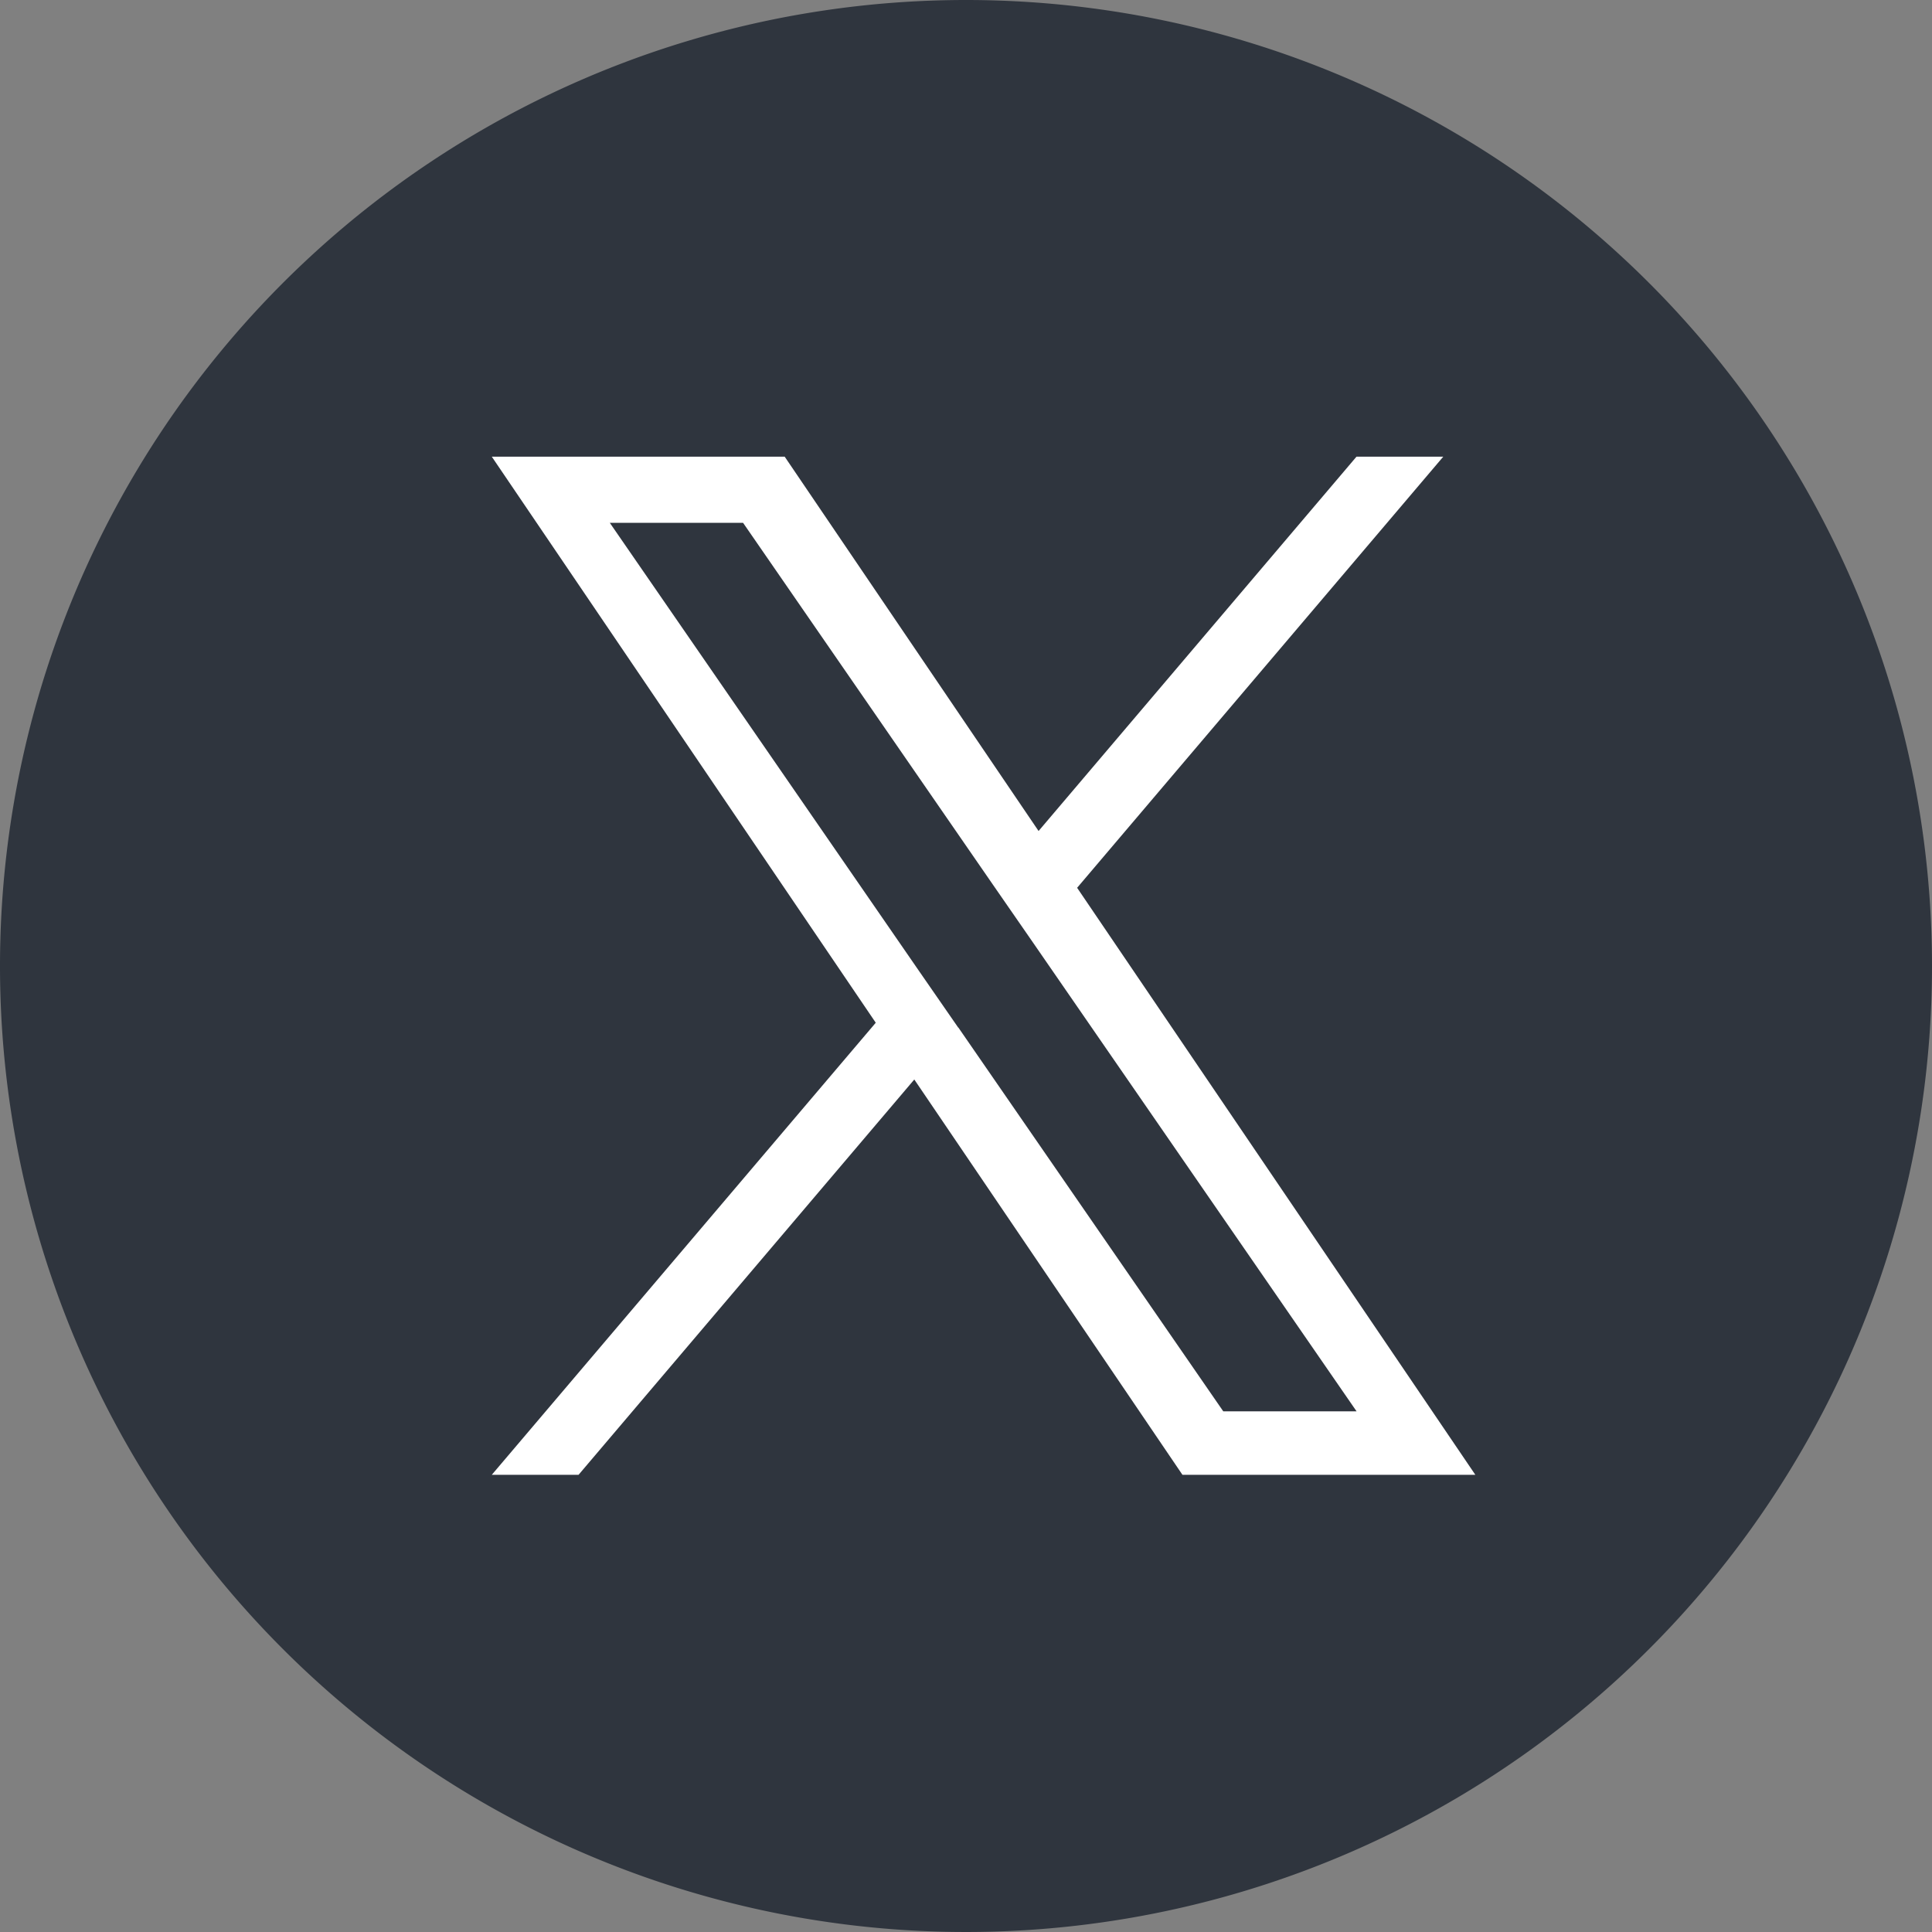
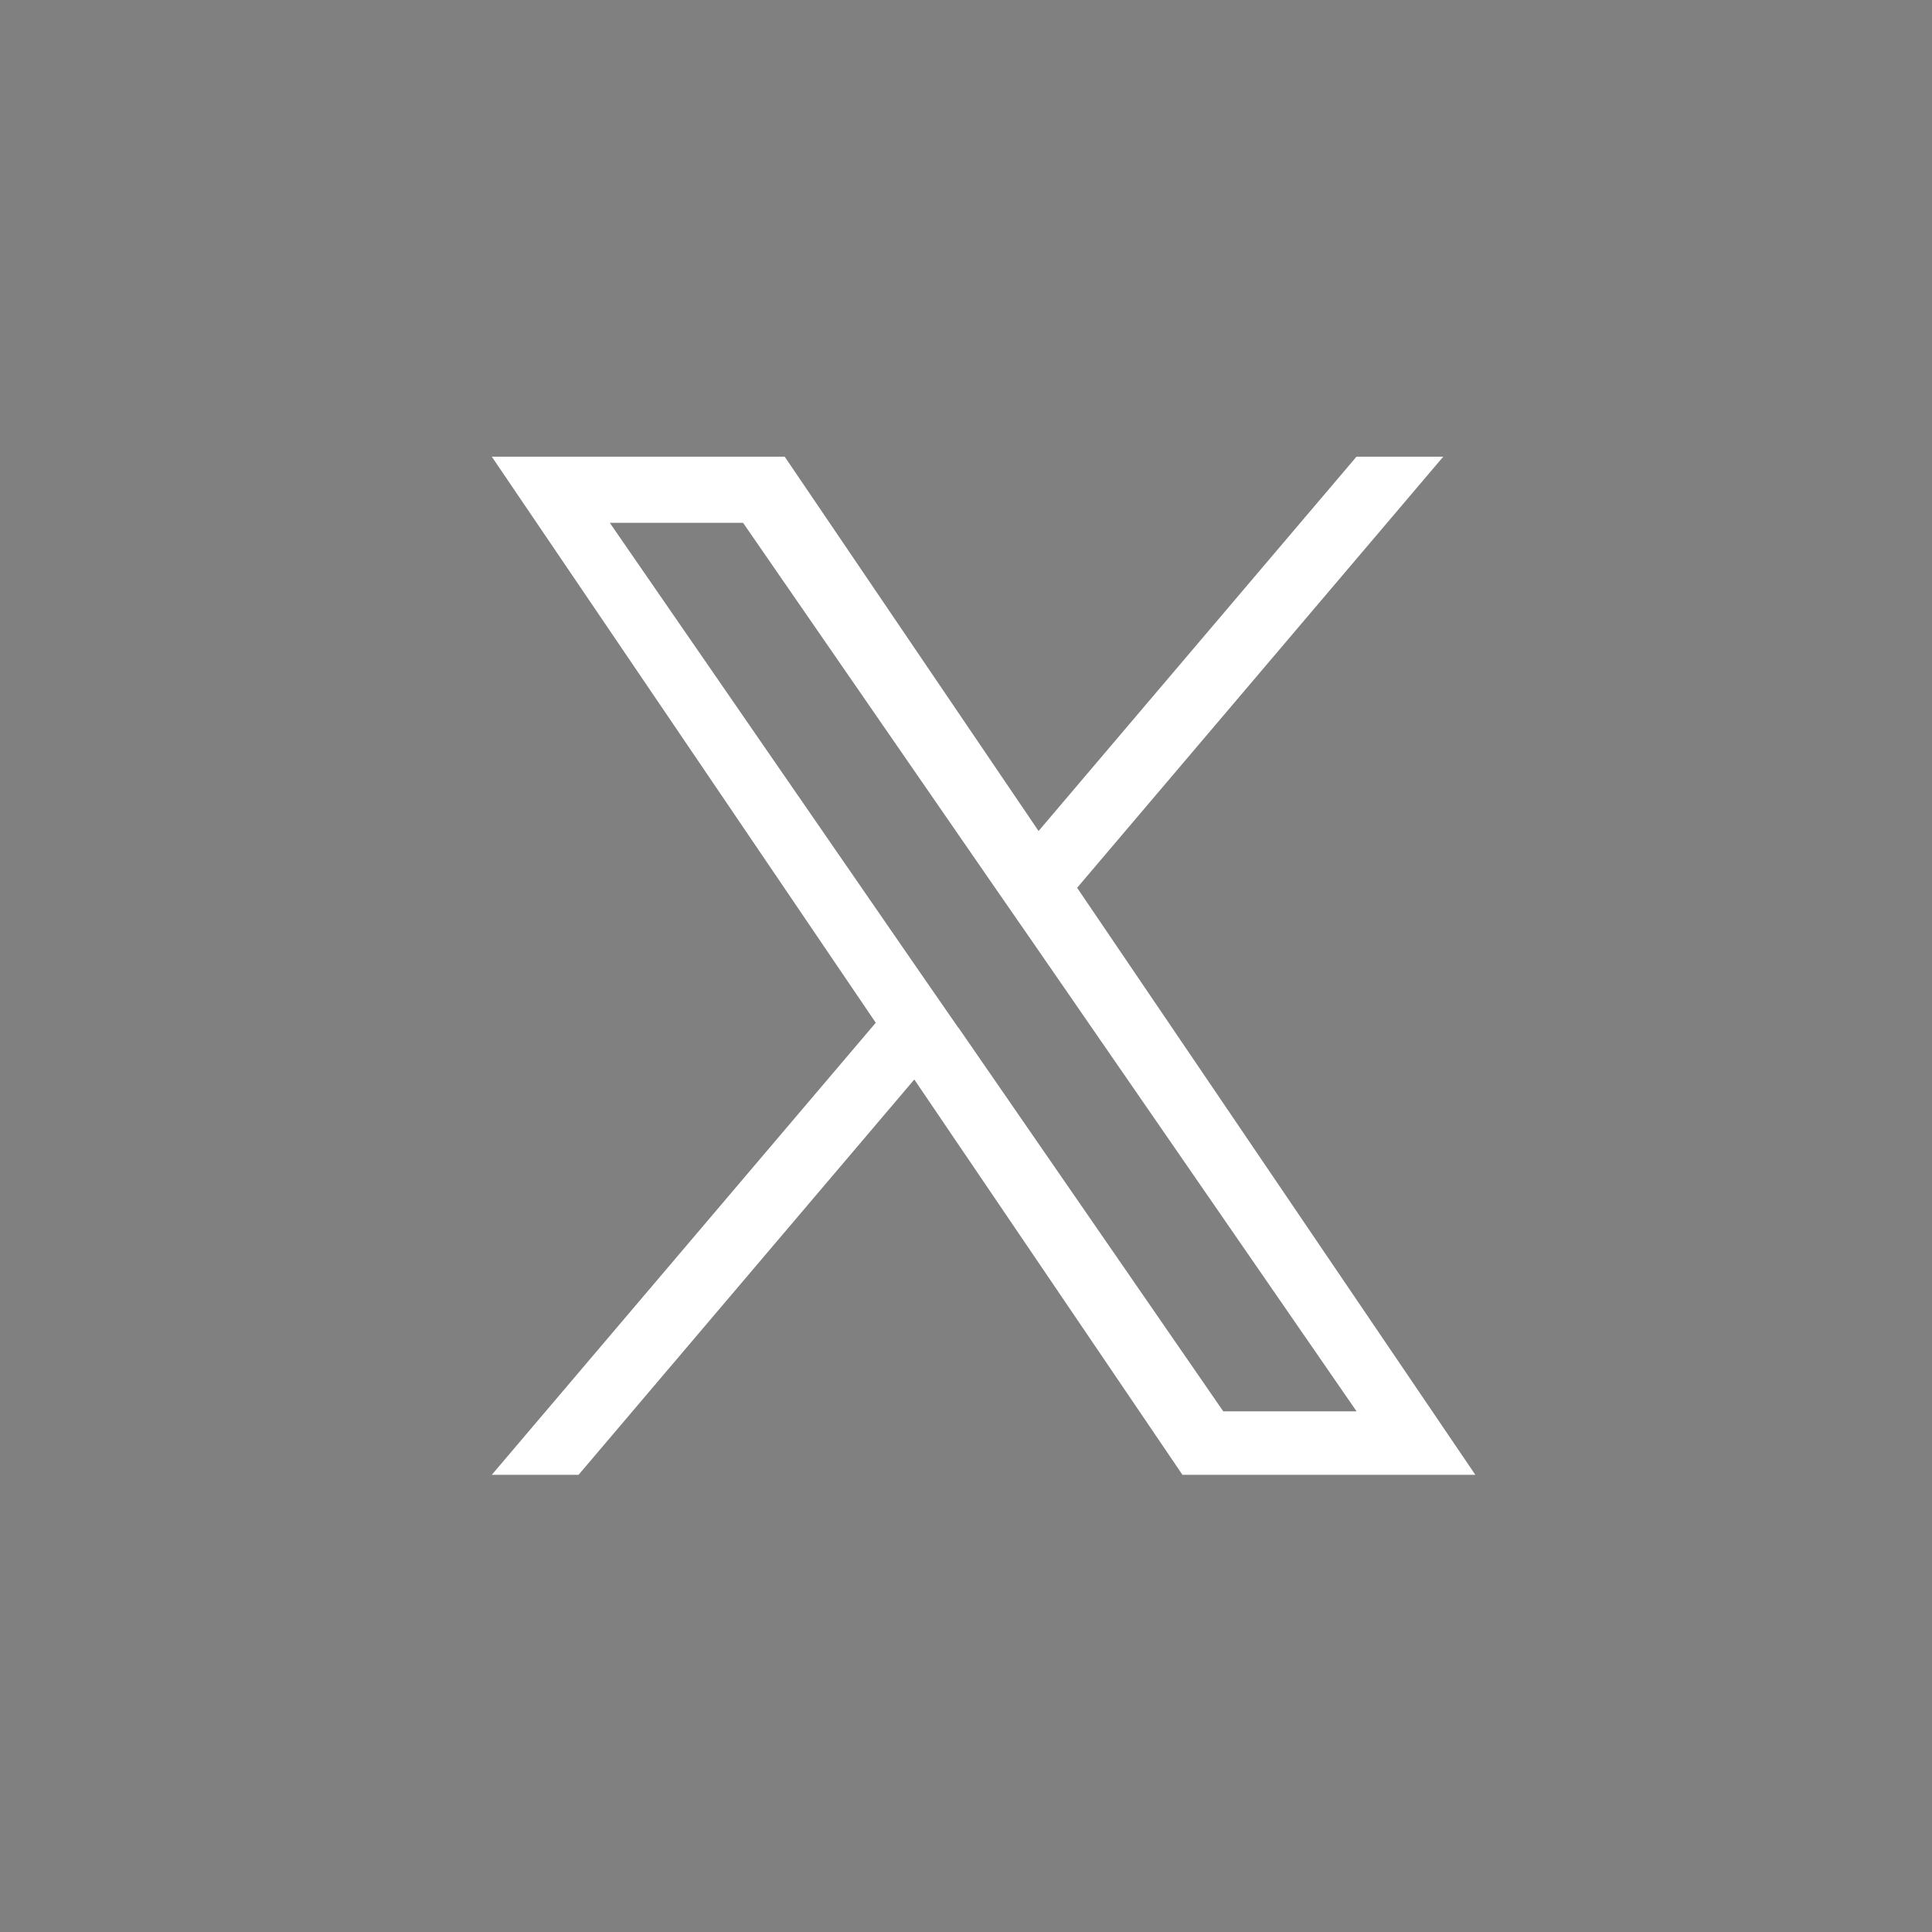
<svg xmlns="http://www.w3.org/2000/svg" width="55" height="55" viewBox="0 0 55 55">
  <rect x="0" y="0" width="55" height="55" fill="#808080" stroke="none" />
  <g id="グループ_5" data-name="グループ 5" transform="translate(-0.5)">
    <g id="グループ_4" data-name="グループ 4">
-       <path id="パス_13" data-name="パス 13" d="M55.5,27.5A27.5,27.5,0,1,1,28,0,27.5,27.5,0,0,1,55.5,27.5Z" fill="#2f353e" />
-     </g>
+       </g>
    <path id="パス_14" data-name="パス 14" d="M31.164,25.273,41.587,13h-2.47L30.066,23.657,22.838,13H14.5L25.431,29.115,14.5,41.985h2.47l9.558-11.254,7.634,11.254H42.5L31.163,25.273Zm-3.383,3.984-1.108-1.6L17.86,14.884h3.794l7.112,10.3,1.108,1.6,9.245,13.394H35.324l-7.544-10.93Z" fill="#fff" />
  </g>
</svg>